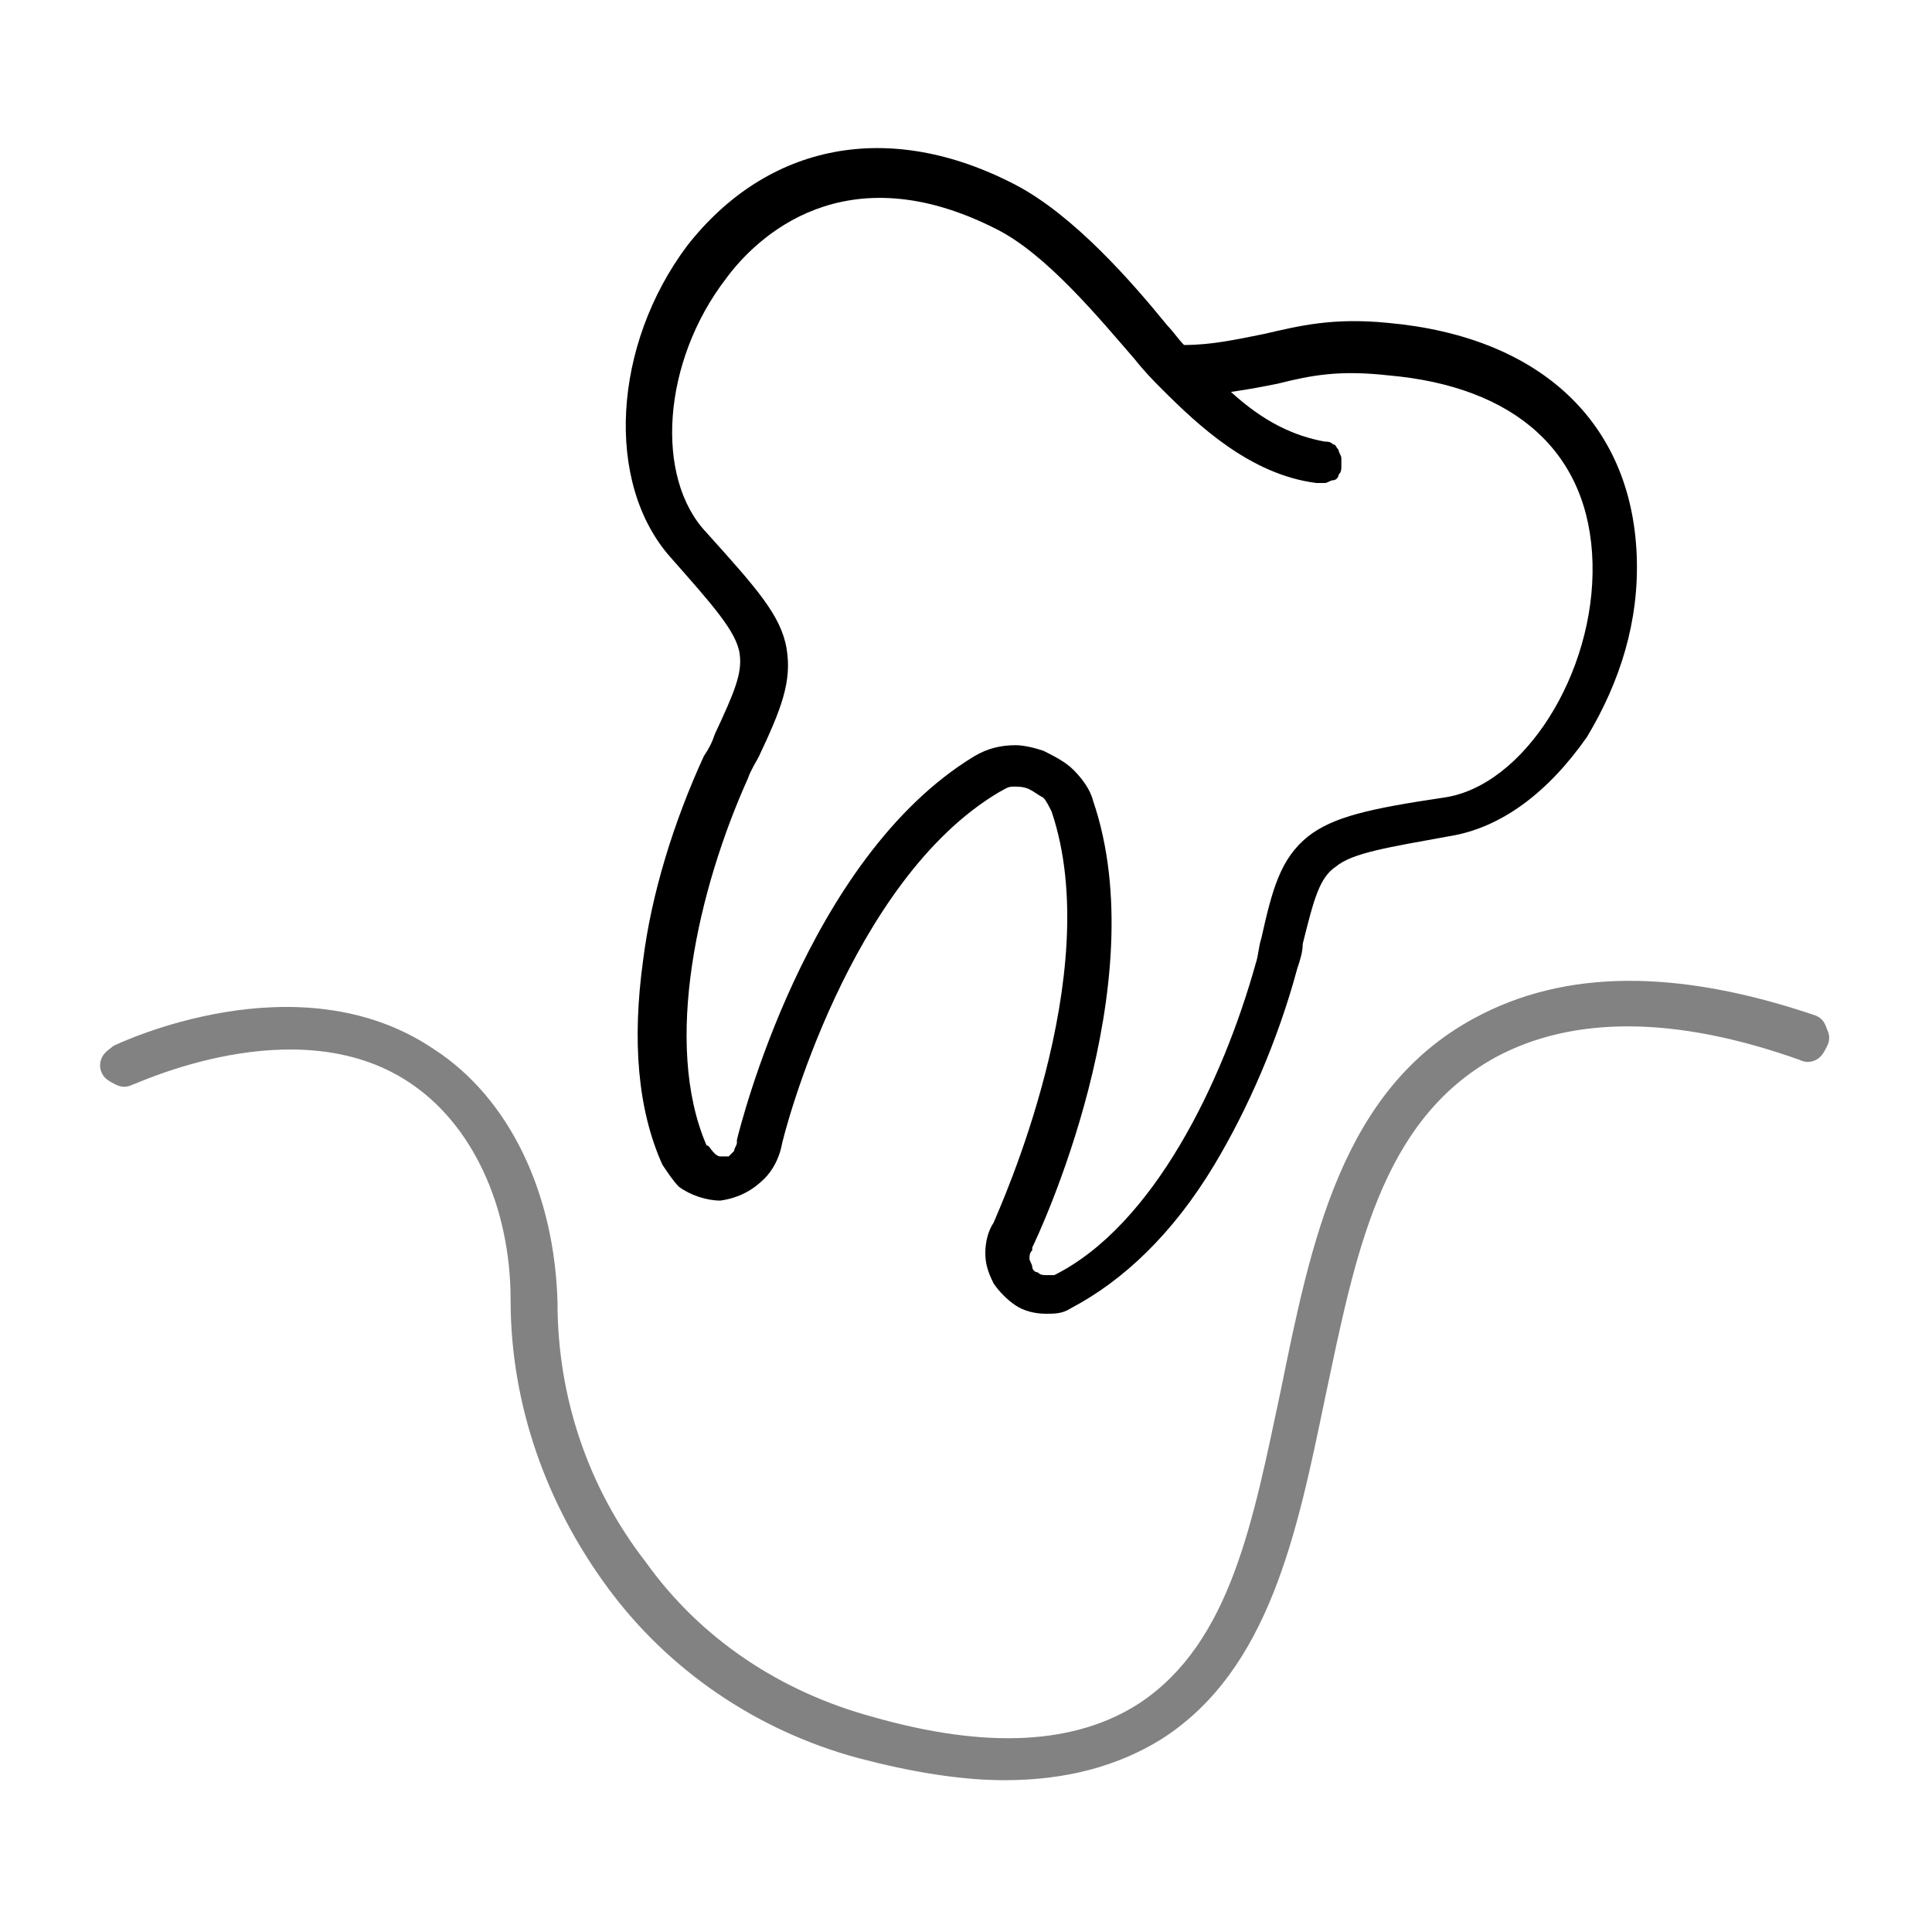
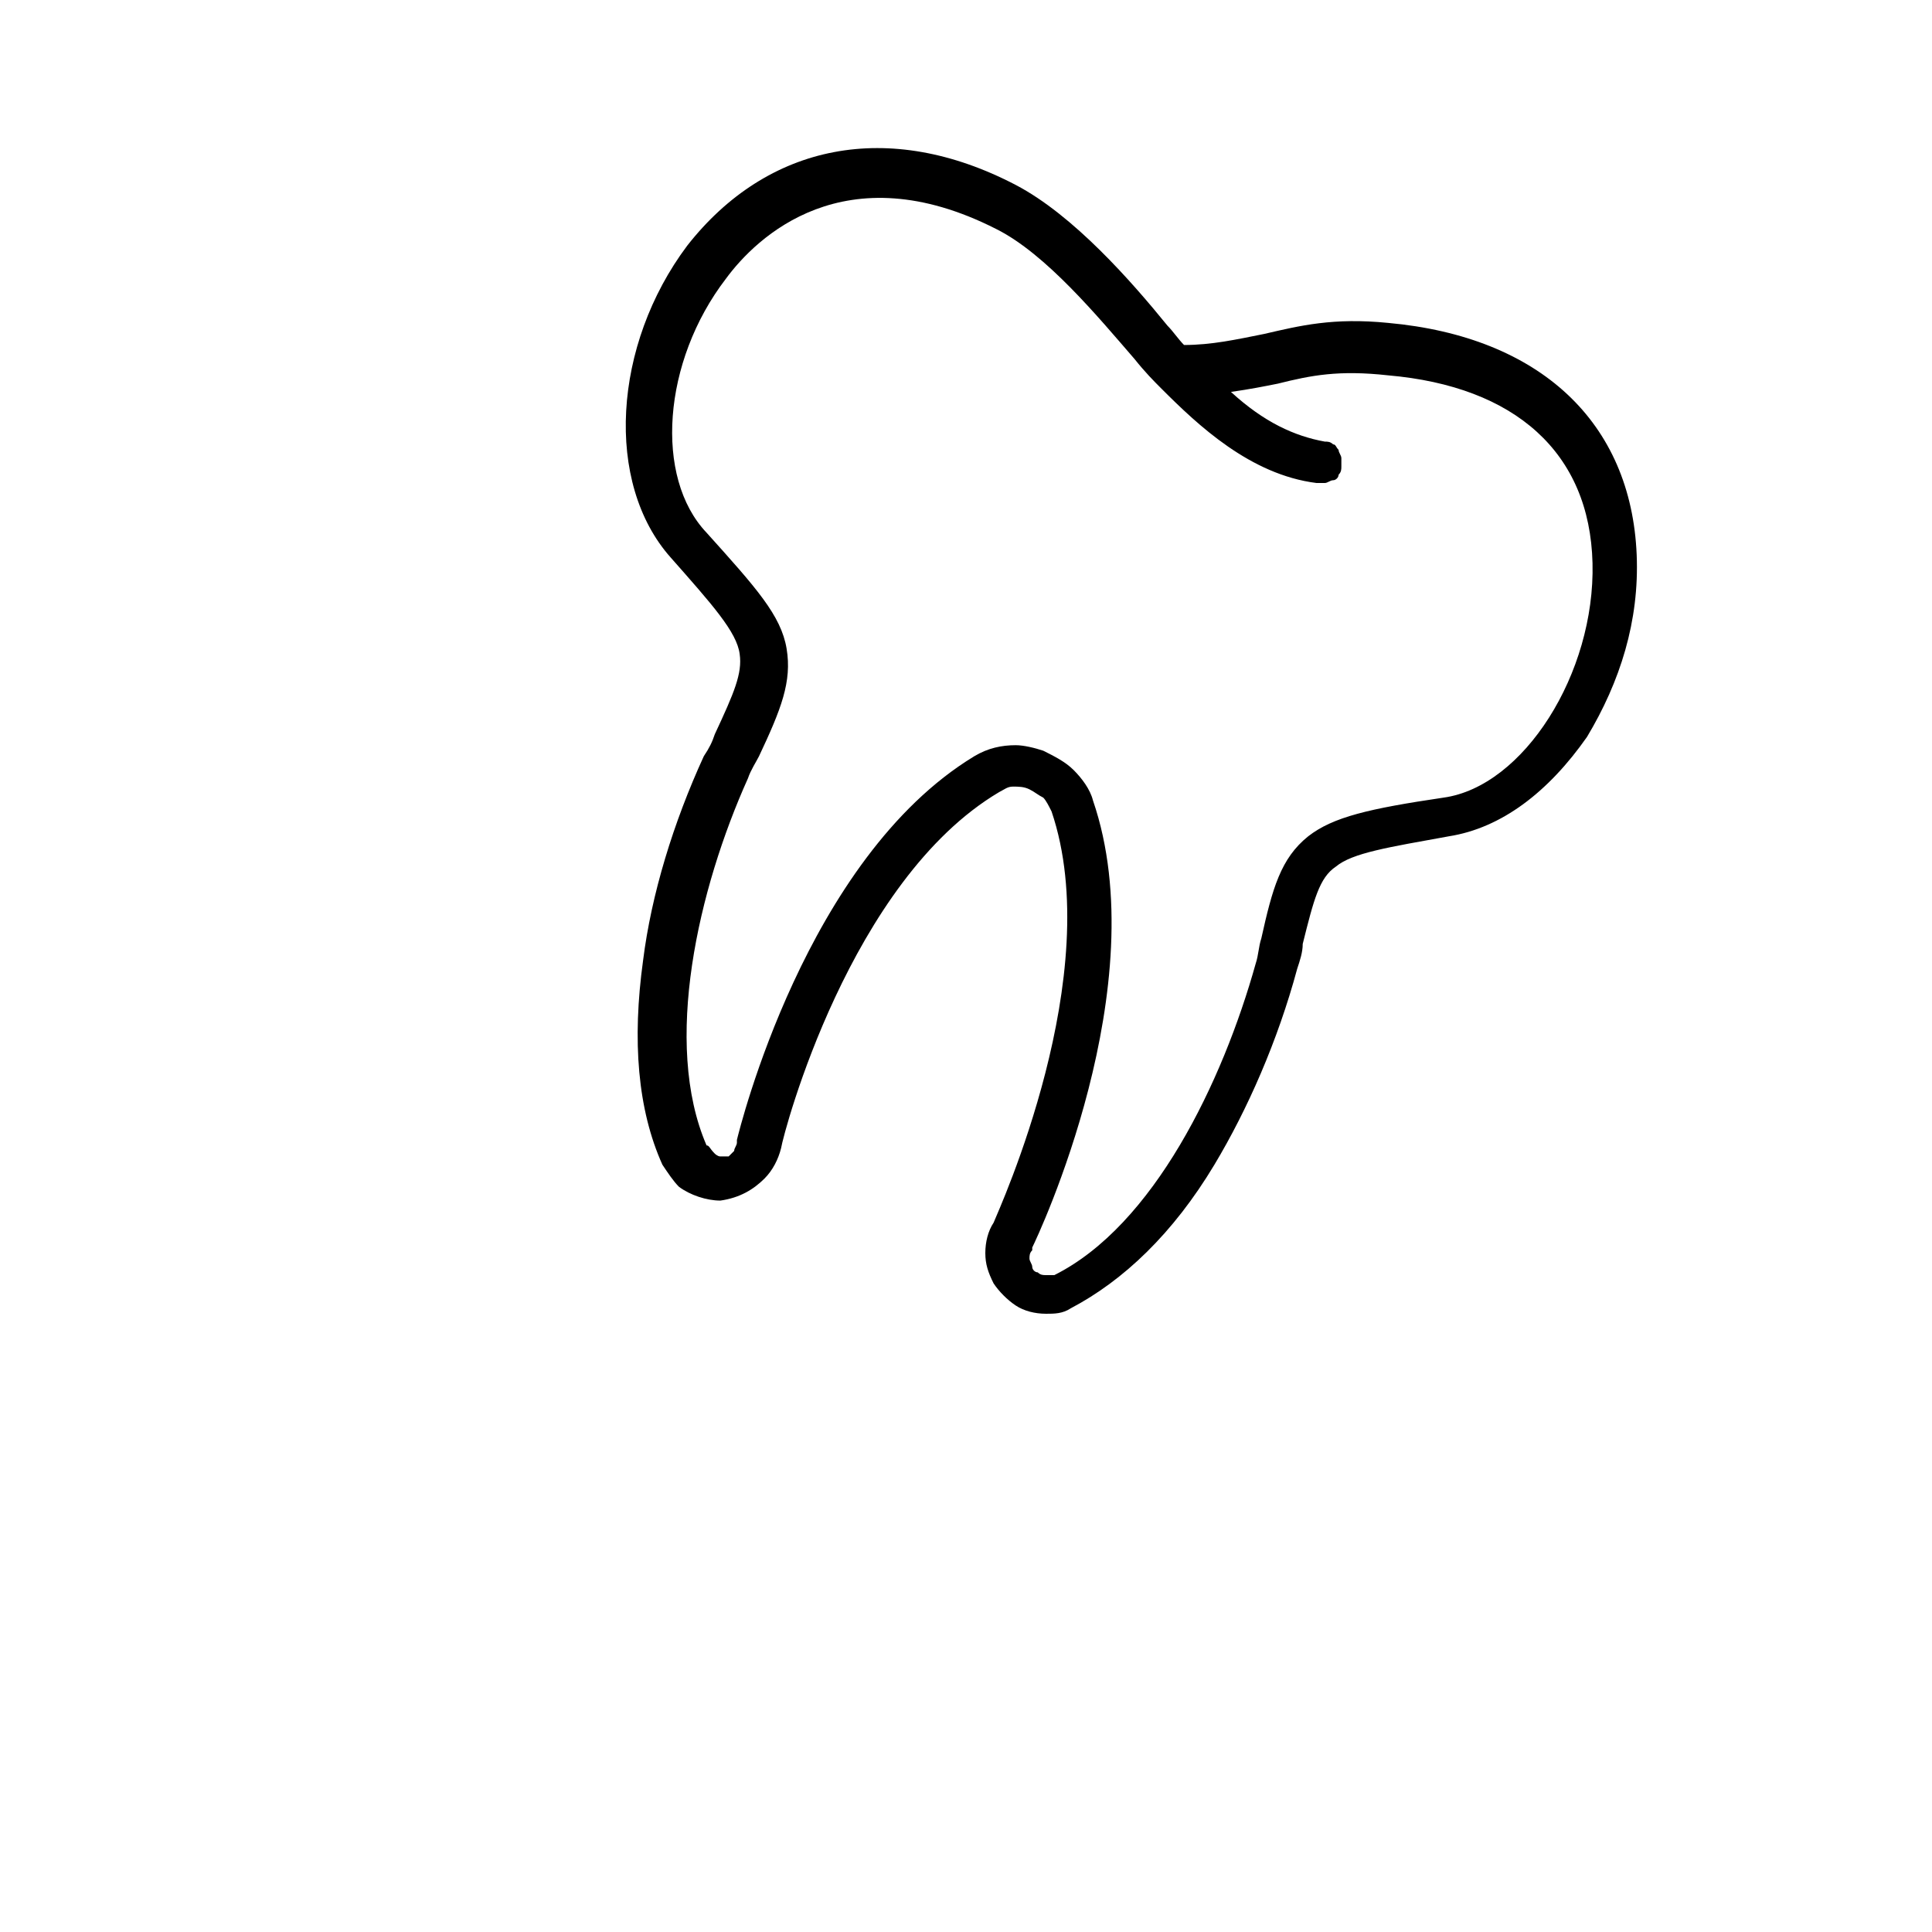
<svg xmlns="http://www.w3.org/2000/svg" version="1.1" id="Layer_1" x="0px" y="0px" viewBox="0 0 70 70" style="enable-background:new 0 0 70 70;" xml:space="preserve">
  <style type="text/css">
	.st0{fill:#828282;}
</style>
-   <path class="st0" d="M65.8,36.8c-5-1.7-9.1-1.7-12.4,0.1c-4.8,2.6-5.9,8.1-7,13.5c-1,4.7-1.8,9.1-5.1,11.3c-2.3,1.5-5.5,1.7-9.7,0.5  c-3.3-0.9-6.2-2.8-8.2-5.6c-2.1-2.7-3.2-6-3.2-9.4c-0.1-3.9-1.7-7.4-4.5-9.2c-4.9-3.3-11.4-0.2-11.6-0.1C4,38,3.8,38.1,3.7,38.3  c-0.1,0.2-0.1,0.4,0,0.6c0.1,0.2,0.3,0.3,0.5,0.4c0.2,0.1,0.4,0.1,0.6,0c0.1,0,5.9-2.8,10-0.1c2.3,1.5,3.7,4.5,3.7,7.9  c0,3.8,1.3,7.4,3.5,10.4c2.2,3,5.4,5.2,9.1,6.2c1.9,0.5,3.7,0.8,5.3,0.8c2.2,0,4.1-0.5,5.7-1.5C46,60.5,47,55.5,48,50.7  c1.1-5.2,2-10.1,6.2-12.4c2.8-1.5,6.5-1.5,11,0.1c0.2,0.1,0.4,0.1,0.6,0c0.2-0.1,0.3-0.3,0.4-0.5c0.1-0.2,0.1-0.4,0-0.6  C66.1,37,66,36.9,65.8,36.8L65.8,36.8z" />
  <path d="M27.7,42.7c0.3-0.3,0.5-0.7,0.6-1.1c0.1-0.6,2.5-9.7,7.9-12.9c0.2-0.1,0.3-0.2,0.5-0.2c0.2,0,0.4,0,0.6,0.1  c0.2,0.1,0.3,0.2,0.5,0.3c0.1,0.1,0.2,0.3,0.3,0.5c2,5.9-1.9,14.4-2.1,14.9c-0.2,0.3-0.3,0.7-0.3,1.1c0,0.4,0.1,0.7,0.3,1.1  c0.2,0.3,0.5,0.6,0.8,0.8c0.3,0.2,0.7,0.3,1.1,0.3h0c0.3,0,0.6,0,0.9-0.2c1.9-1,3.7-2.7,5.2-5.2c1.2-2,2.3-4.5,3-7.1  c0.1-0.3,0.2-0.6,0.2-0.9c0.4-1.6,0.6-2.4,1.2-2.8c0.6-0.5,1.9-0.7,4.1-1.1c1.9-0.3,3.6-1.6,5-3.6c1.2-2,1.9-4.2,1.8-6.6  c-0.2-4.8-3.5-7.9-9-8.4c-2-0.2-3.2,0.1-4.5,0.4c-1,0.2-1.9,0.4-2.9,0.4l0,0c-0.2-0.2-0.4-0.5-0.6-0.7c-1.3-1.6-3.4-4-5.5-5.1  c-4.6-2.4-9-1.5-11.9,2.2c-2.7,3.6-3,8.6-0.6,11.3c1.5,1.7,2.4,2.7,2.5,3.5c0.1,0.7-0.2,1.4-0.9,2.9c-0.1,0.3-0.2,0.5-0.4,0.8  c-1.1,2.4-1.9,5-2.2,7.4c-0.4,2.9-0.2,5.4,0.7,7.4c0.2,0.3,0.4,0.6,0.6,0.8c0.4,0.3,1,0.5,1.5,0.5C26.8,43.4,27.3,43.1,27.7,42.7z   M25.6,41.5c-1.6-3.7-0.3-9.3,1.5-13.3c0.1-0.3,0.3-0.6,0.4-0.8c0.8-1.7,1.2-2.7,1-3.9c-0.2-1.2-1.1-2.2-2.9-4.2  c-1.9-2-1.6-6.2,0.7-9.2c1.1-1.5,4.3-4.6,9.8-1.8c1.8,0.9,3.7,3.2,5,4.7c0.4,0.5,0.7,0.8,1,1.1c1.3,1.3,3.2,3.1,5.6,3.4  c0.1,0,0.2,0,0.3,0c0.1,0,0.2-0.1,0.3-0.1s0.2-0.1,0.2-0.2c0.1-0.1,0.1-0.2,0.1-0.3c0-0.1,0-0.2,0-0.3c0-0.1-0.1-0.2-0.1-0.3  c-0.1-0.1-0.1-0.2-0.2-0.2c-0.1-0.1-0.2-0.1-0.3-0.1c-1.1-0.2-2.2-0.7-3.4-1.8c0.7-0.1,1.2-0.2,1.7-0.3c1.2-0.3,2.2-0.5,4-0.3  c4.6,0.4,7.3,2.8,7.4,6.8c0.1,4-2.5,8.1-5.4,8.5c-2.7,0.4-4,0.7-4.9,1.4c-1,0.8-1.3,1.9-1.7,3.7c-0.1,0.3-0.1,0.6-0.2,0.9  c-1.2,4.3-3.7,9.5-7.3,11.3c-0.1,0-0.2,0-0.3,0c-0.1,0-0.2,0-0.3-0.1c-0.1,0-0.2-0.1-0.2-0.2c0-0.1-0.1-0.2-0.1-0.3  c0-0.1,0-0.2,0.1-0.3c0,0,0,0,0-0.1c0.2-0.4,4.5-9.5,2.2-16.2c-0.1-0.4-0.4-0.8-0.7-1.1s-0.7-0.5-1.1-0.7c-0.3-0.1-0.7-0.2-1-0.2  c-0.5,0-1,0.1-1.5,0.4c-6.1,3.7-8.5,13.5-8.6,13.9c0,0,0,0,0,0.1c0,0.1-0.1,0.2-0.1,0.3c-0.1,0.1-0.1,0.1-0.2,0.2  c-0.1,0-0.2,0-0.3,0c-0.1,0-0.2-0.1-0.2-0.1C25.7,41.6,25.7,41.5,25.6,41.5z" />
</svg>